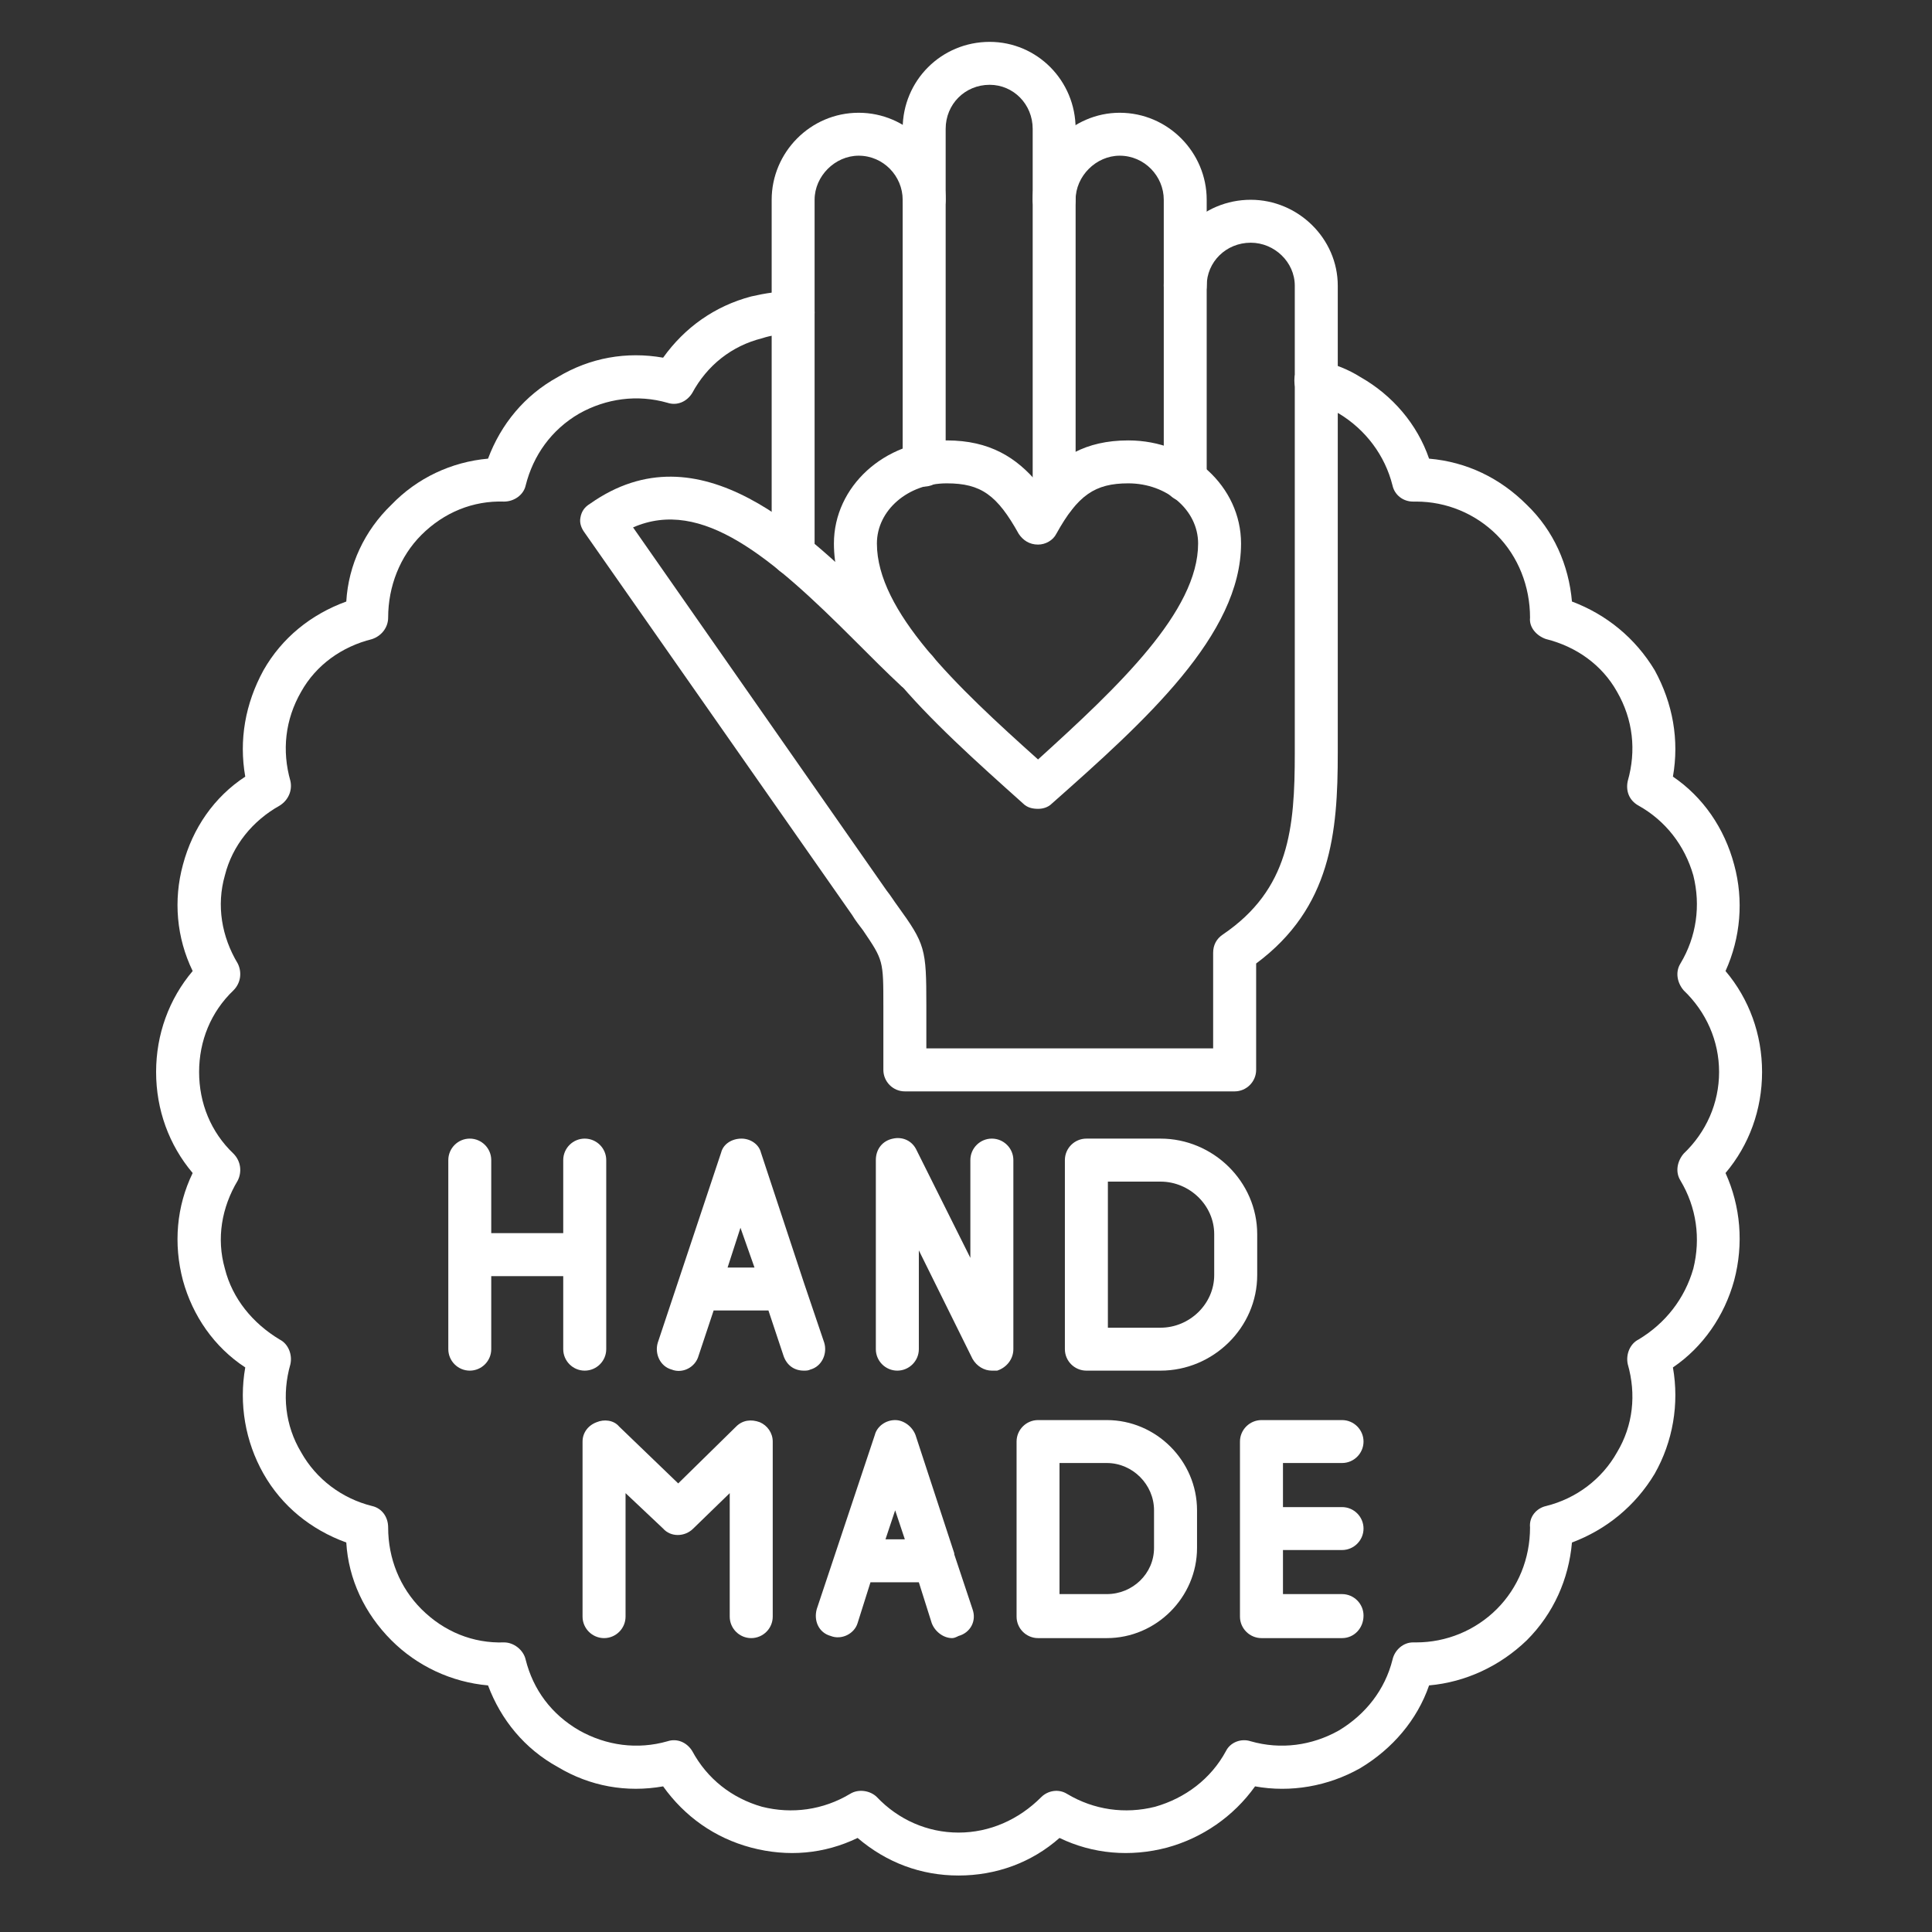
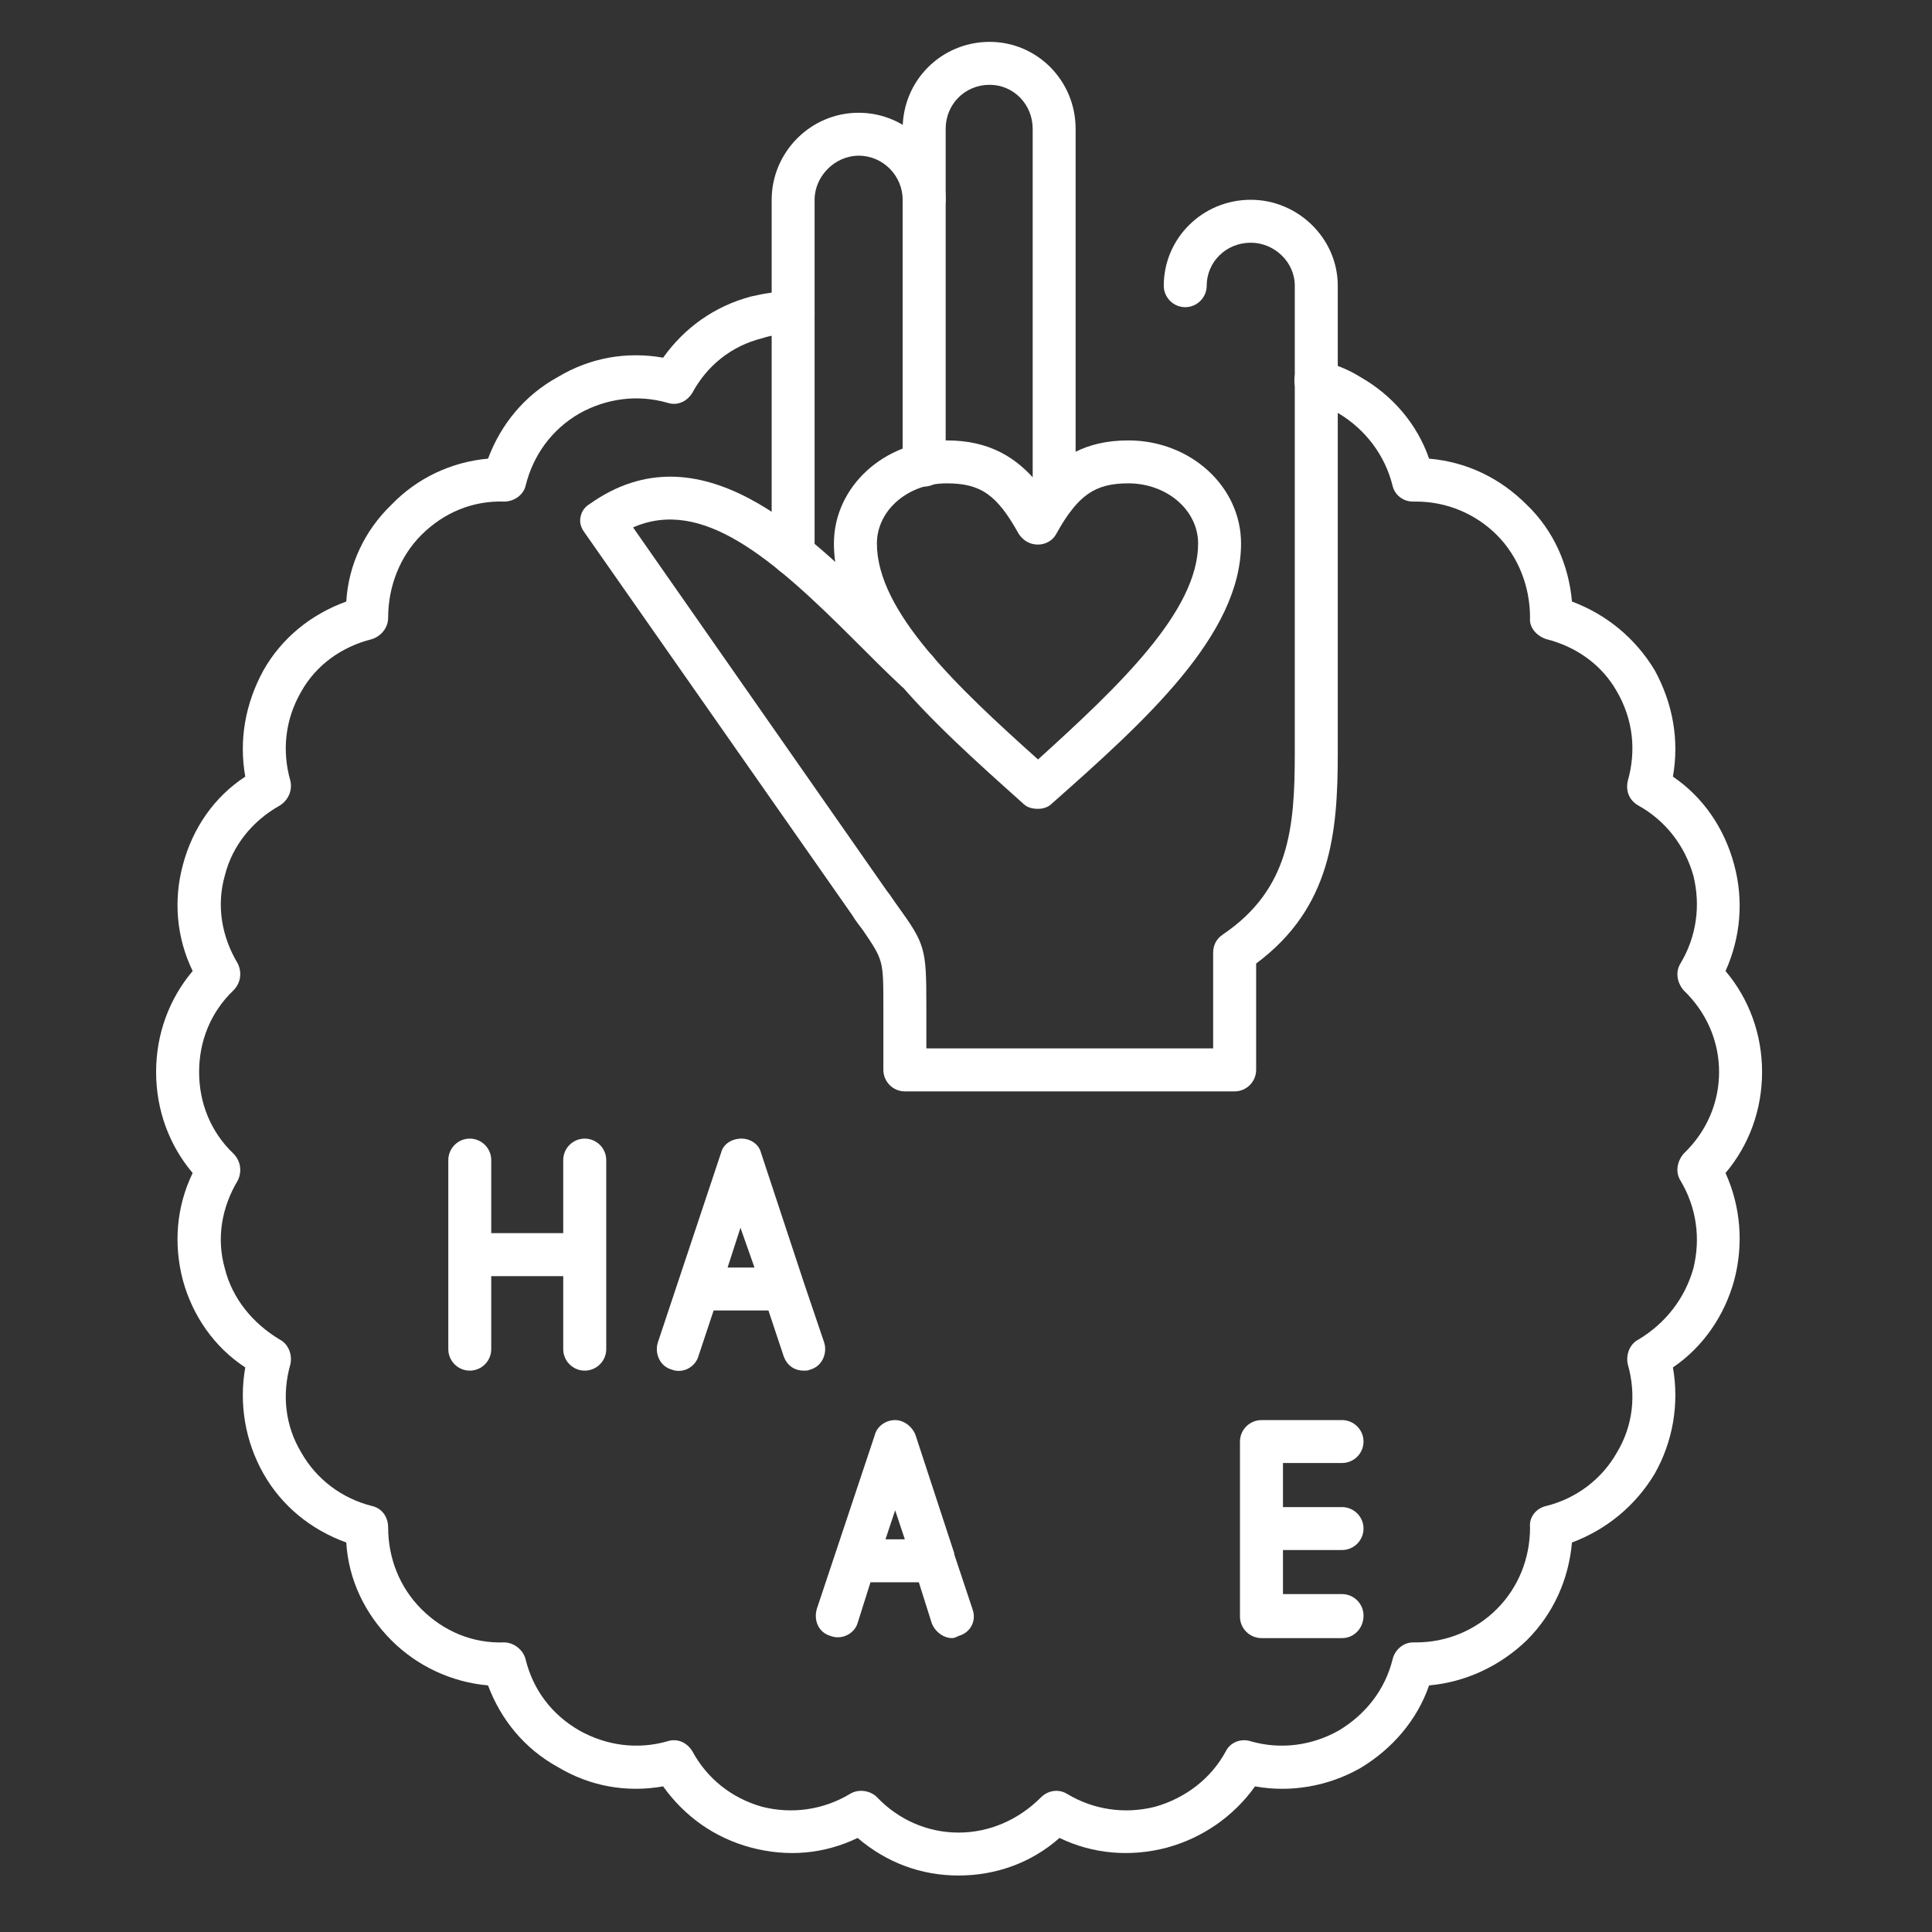
<svg xmlns="http://www.w3.org/2000/svg" width="150" zoomAndPan="magnify" viewBox="0 0 112.5 112.5" height="150" preserveAspectRatio="xMidYMid meet" version="1.2">
  <rect x="0" y="0" width="112.5" height="112.5" fill="#333333" stroke="none" />
  <defs>
    <clipPath id="6952cd9aaf">
      <path d="M 52 2.438 L 63 2.438 L 63 31 L 52 31 Z M 52 2.438 " />
    </clipPath>
    <clipPath id="3f0fa9d501">
      <path d="M 9.066 16 L 103 16 L 103 109.211 L 9.066 109.211 Z M 9.066 16 " />
    </clipPath>
  </defs>
  <g id="6abd2b5939">
    <path style=" stroke:none;fill-rule:evenodd;fill:#ffffff;fill-opacity:1;" d="M 46.184 33.523 C 45.496 33.523 44.934 32.961 44.934 32.273 L 44.934 11.633 C 44.934 8.879 47.184 6.566 50 6.566 C 52.812 6.566 55.066 8.879 55.066 11.633 C 55.066 12.32 54.504 12.883 53.816 12.883 C 53.125 12.883 52.562 12.32 52.562 11.633 C 52.562 10.254 51.438 9.066 50 9.066 C 48.625 9.066 47.434 10.254 47.434 11.633 L 47.434 32.273 C 47.434 32.961 46.871 33.523 46.184 33.523 Z M 46.184 33.523 " />
    <g clip-rule="nonzero" clip-path="url(#6952cd9aaf)">
      <path style=" stroke:none;fill-rule:evenodd;fill:#ffffff;fill-opacity:1;" d="M 61.383 30.211 C 60.695 30.211 60.133 29.645 60.133 28.957 L 60.133 7.504 C 60.133 6.066 59.008 4.938 57.629 4.938 C 56.191 4.938 55.066 6.066 55.066 7.504 L 55.066 27.082 C 55.066 27.77 54.504 28.332 53.816 28.332 C 53.125 28.332 52.562 27.77 52.562 27.082 L 52.562 7.504 C 52.562 4.688 54.816 2.438 57.629 2.438 C 60.383 2.438 62.633 4.688 62.633 7.504 L 62.633 28.957 C 62.633 29.645 62.07 30.211 61.383 30.211 Z M 61.383 30.211 " />
    </g>
-     <path style=" stroke:none;fill-rule:evenodd;fill:#ffffff;fill-opacity:1;" d="M 69.016 29.207 C 68.328 29.207 67.766 28.645 67.766 27.957 L 67.766 11.633 C 67.766 10.254 66.637 9.066 65.199 9.066 C 63.824 9.066 62.633 10.254 62.633 11.633 C 62.633 12.32 62.07 12.883 61.383 12.883 C 60.695 12.883 60.133 12.32 60.133 11.633 C 60.133 8.879 62.445 6.566 65.199 6.566 C 68.016 6.566 70.266 8.879 70.266 11.633 L 70.266 27.957 C 70.266 28.645 69.703 29.207 69.016 29.207 Z M 69.016 29.207 " />
    <path style=" stroke:none;fill-rule:evenodd;fill:#ffffff;fill-opacity:1;" d="M 71.891 63.551 L 52.688 63.551 C 52 63.551 51.438 62.988 51.438 62.297 L 51.438 58.609 C 51.438 55.918 51.438 55.918 50.25 54.168 C 50.062 53.918 49.812 53.605 49.625 53.289 L 34.047 31.023 C 33.859 30.773 33.734 30.461 33.797 30.148 C 33.859 29.773 34.047 29.52 34.359 29.332 C 40.742 24.828 46.934 30.961 51.5 35.465 C 52.438 36.465 53.312 37.34 54.191 38.09 C 54.691 38.527 54.754 39.344 54.254 39.844 C 53.816 40.344 53.062 40.406 52.5 39.969 C 51.625 39.156 50.688 38.215 49.75 37.277 C 44.934 32.461 40.867 28.957 36.863 30.711 L 51.625 51.852 C 51.875 52.164 52.062 52.477 52.25 52.727 C 53.879 54.98 53.941 55.23 53.941 58.547 L 53.941 61.047 L 70.641 61.047 L 70.641 55.48 C 70.641 55.043 70.828 54.668 71.203 54.418 C 75.082 51.789 75.395 48.223 75.395 43.844 L 75.395 16.637 C 75.395 15.258 74.207 14.133 72.832 14.133 C 71.391 14.133 70.266 15.258 70.266 16.637 C 70.266 17.324 69.703 17.887 69.016 17.887 C 68.328 17.887 67.766 17.324 67.766 16.637 C 67.766 13.883 70.016 11.633 72.832 11.633 C 75.582 11.633 77.898 13.883 77.898 16.637 L 77.898 43.844 C 77.898 48.473 77.523 52.852 73.145 56.105 L 73.145 62.297 C 73.145 62.988 72.582 63.551 71.891 63.551 Z M 71.891 63.551 " />
    <g clip-rule="nonzero" clip-path="url(#3f0fa9d501)">
      <path style=" stroke:none;fill-rule:evenodd;fill:#ffffff;fill-opacity:1;" d="M 55.816 109.211 C 53.629 109.211 51.625 108.461 49.938 107.023 C 47.996 107.961 45.871 108.148 43.742 107.586 C 41.617 107.023 39.867 105.773 38.613 104.02 C 36.488 104.395 34.359 104.02 32.484 102.895 C 30.547 101.832 29.168 100.141 28.418 98.141 C 26.293 97.953 24.289 97.016 22.789 95.512 C 21.227 93.949 20.289 91.949 20.164 89.82 C 18.098 89.07 16.41 87.695 15.344 85.816 C 14.281 83.941 13.906 81.75 14.281 79.625 C 12.469 78.438 11.219 76.621 10.652 74.559 C 10.09 72.434 10.277 70.242 11.219 68.305 C 9.84 66.676 9.09 64.613 9.09 62.422 C 9.09 60.234 9.84 58.172 11.219 56.543 C 10.277 54.605 10.09 52.414 10.652 50.352 C 11.219 48.223 12.469 46.41 14.281 45.223 C 13.906 43.094 14.281 40.969 15.344 39.027 C 16.41 37.152 18.098 35.777 20.164 35.027 C 20.289 32.898 21.227 30.898 22.789 29.395 C 24.289 27.832 26.293 26.895 28.418 26.707 C 29.168 24.703 30.547 23.016 32.484 21.953 C 34.359 20.828 36.488 20.453 38.613 20.828 C 39.867 19.074 41.617 17.824 43.742 17.262 C 44.559 17.074 45.371 16.949 46.246 16.949 C 46.934 16.949 47.434 17.512 47.434 18.199 C 47.434 18.887 46.871 19.449 46.184 19.449 C 46.184 19.449 46.121 19.449 46.121 19.449 C 45.496 19.449 44.934 19.512 44.371 19.699 C 42.617 20.137 41.18 21.266 40.305 22.891 C 39.992 23.391 39.43 23.641 38.863 23.453 C 37.113 22.953 35.301 23.203 33.734 24.078 C 32.109 25.02 31.047 26.52 30.609 28.27 C 30.484 28.832 29.922 29.207 29.355 29.207 C 27.543 29.145 25.855 29.836 24.539 31.148 C 23.289 32.398 22.602 34.148 22.602 35.965 C 22.602 36.527 22.227 37.027 21.664 37.215 C 19.91 37.652 18.41 38.715 17.535 40.281 C 16.598 41.906 16.41 43.719 16.91 45.473 C 17.035 46.035 16.785 46.598 16.285 46.91 C 14.719 47.785 13.531 49.227 13.094 50.977 C 12.594 52.727 12.906 54.543 13.844 56.105 C 14.094 56.605 14.031 57.23 13.594 57.668 C 12.281 58.922 11.594 60.609 11.594 62.422 C 11.594 64.238 12.281 65.926 13.594 67.176 C 14.031 67.617 14.094 68.242 13.844 68.742 C 12.906 70.305 12.594 72.117 13.094 73.871 C 13.531 75.621 14.719 77.059 16.285 78 C 16.785 78.25 17.035 78.875 16.91 79.438 C 16.41 81.188 16.598 83.004 17.535 84.566 C 18.41 86.129 19.91 87.258 21.664 87.695 C 22.227 87.82 22.602 88.32 22.602 88.945 C 22.602 90.758 23.289 92.449 24.539 93.699 C 25.855 95.012 27.543 95.699 29.355 95.637 C 29.922 95.637 30.484 96.078 30.609 96.641 C 31.047 98.391 32.109 99.828 33.734 100.766 C 35.301 101.645 37.113 101.895 38.863 101.395 C 39.43 101.207 39.992 101.457 40.305 101.957 C 41.18 103.582 42.617 104.707 44.371 105.207 C 46.121 105.648 47.934 105.395 49.5 104.457 C 50 104.145 50.688 104.27 51.062 104.645 C 52.312 105.961 54.004 106.711 55.816 106.711 C 57.629 106.711 59.32 105.961 60.633 104.645 C 61.008 104.27 61.633 104.145 62.133 104.457 C 63.699 105.395 65.512 105.648 67.262 105.207 C 69.016 104.707 70.516 103.582 71.391 101.957 C 71.641 101.457 72.266 101.207 72.832 101.395 C 74.582 101.895 76.395 101.645 77.961 100.766 C 79.523 99.828 80.648 98.391 81.086 96.641 C 81.211 96.078 81.711 95.637 82.277 95.637 C 82.34 95.637 82.402 95.637 82.465 95.637 C 84.215 95.637 85.902 94.949 87.156 93.699 C 88.406 92.449 89.094 90.758 89.094 88.945 C 89.031 88.32 89.469 87.82 90.031 87.695 C 91.785 87.258 93.285 86.129 94.16 84.566 C 95.098 83.004 95.285 81.188 94.785 79.438 C 94.66 78.875 94.91 78.25 95.41 78 C 96.977 77.059 98.102 75.621 98.602 73.871 C 99.039 72.117 98.789 70.305 97.852 68.742 C 97.539 68.242 97.664 67.617 98.039 67.176 C 99.352 65.926 100.102 64.238 100.102 62.422 C 100.102 60.609 99.352 58.922 98.039 57.668 C 97.664 57.23 97.539 56.605 97.852 56.105 C 98.789 54.543 99.039 52.727 98.602 50.977 C 98.102 49.227 96.977 47.785 95.41 46.91 C 94.848 46.598 94.66 46.035 94.785 45.473 C 95.285 43.719 95.098 41.906 94.16 40.281 C 93.285 38.715 91.785 37.652 90.031 37.215 C 89.469 37.027 89.031 36.527 89.094 35.965 C 89.094 34.148 88.406 32.398 87.156 31.148 C 85.902 29.898 84.215 29.207 82.465 29.207 C 82.402 29.207 82.34 29.207 82.277 29.207 C 81.711 29.207 81.211 28.832 81.086 28.27 C 80.648 26.52 79.523 25.02 77.961 24.078 C 77.461 23.828 76.895 23.578 76.332 23.453 C 75.645 23.266 75.27 22.578 75.395 21.891 C 75.582 21.266 76.27 20.828 76.957 21.016 C 77.711 21.203 78.523 21.516 79.211 21.953 C 81.086 23.016 82.527 24.703 83.215 26.707 C 85.402 26.895 87.344 27.832 88.906 29.395 C 90.469 30.898 91.348 32.898 91.535 35.027 C 93.535 35.777 95.223 37.152 96.352 39.027 C 97.414 40.969 97.789 43.094 97.414 45.223 C 99.164 46.41 100.414 48.223 100.98 50.352 C 101.543 52.414 101.355 54.605 100.477 56.543 C 101.855 58.172 102.605 60.234 102.605 62.422 C 102.605 64.613 101.855 66.676 100.477 68.305 C 101.355 70.242 101.543 72.434 100.98 74.559 C 100.414 76.621 99.164 78.438 97.414 79.625 C 97.789 81.75 97.414 83.941 96.352 85.816 C 95.223 87.695 93.535 89.07 91.535 89.82 C 91.348 91.949 90.469 93.949 88.906 95.512 C 87.344 97.016 85.34 97.953 83.215 98.141 C 82.527 100.141 81.086 101.832 79.211 102.957 C 77.336 104.02 75.145 104.395 73.082 104.02 C 71.828 105.773 70.016 107.023 67.953 107.586 C 65.824 108.148 63.637 107.961 61.695 107.023 C 60.07 108.461 58.004 109.211 55.816 109.211 Z M 55.816 109.211 " />
    </g>
    <path style=" stroke:none;fill-rule:evenodd;fill:#ffffff;fill-opacity:1;" d="M 34.047 79.812 C 33.359 79.812 32.797 79.25 32.797 78.562 L 32.797 74.309 L 28.605 74.309 L 28.605 78.562 C 28.605 79.25 28.043 79.812 27.355 79.812 C 26.668 79.812 26.105 79.25 26.105 78.562 L 26.105 67.551 C 26.105 66.863 26.668 66.301 27.355 66.301 C 28.043 66.301 28.605 66.863 28.605 67.551 L 28.605 71.805 L 32.797 71.805 L 32.797 67.551 C 32.797 66.863 33.359 66.301 34.047 66.301 C 34.738 66.301 35.301 66.863 35.301 67.551 L 35.301 78.562 C 35.301 79.25 34.738 79.812 34.047 79.812 Z M 34.047 79.812 " />
    <path style=" stroke:none;fill-rule:evenodd;fill:#ffffff;fill-opacity:1;" d="M 46.809 79.812 C 46.246 79.812 45.809 79.5 45.621 78.938 L 44.746 76.309 L 41.555 76.309 L 40.68 78.938 C 40.492 79.625 39.742 80 39.113 79.75 C 38.426 79.562 38.113 78.812 38.301 78.188 L 41.992 67.113 C 42.117 66.613 42.617 66.301 43.18 66.301 C 43.68 66.301 44.184 66.613 44.309 67.113 L 46.809 74.684 L 47.996 78.188 C 48.184 78.812 47.871 79.562 47.184 79.75 C 47.059 79.812 46.934 79.812 46.809 79.812 Z M 42.367 73.809 L 43.934 73.809 L 43.117 71.492 Z M 42.367 73.809 " />
-     <path style=" stroke:none;fill-rule:evenodd;fill:#ffffff;fill-opacity:1;" d="M 57.754 79.812 C 57.316 79.812 56.879 79.562 56.629 79.125 L 53.504 72.809 L 53.504 78.562 C 53.504 79.25 52.938 79.812 52.25 79.812 C 51.562 79.812 51 79.25 51 78.562 L 51 67.551 C 51 66.926 51.375 66.426 52 66.301 C 52.562 66.176 53.125 66.426 53.379 66.988 L 56.504 73.246 L 56.504 67.551 C 56.504 66.863 57.066 66.301 57.754 66.301 C 58.445 66.301 59.008 66.863 59.008 67.551 L 59.008 78.562 C 59.008 79.125 58.633 79.625 58.066 79.812 C 57.941 79.812 57.879 79.812 57.754 79.812 Z M 57.754 79.812 " />
-     <path style=" stroke:none;fill-rule:evenodd;fill:#ffffff;fill-opacity:1;" d="M 67.574 79.812 L 63.262 79.812 C 62.57 79.812 62.008 79.25 62.008 78.562 L 62.008 67.551 C 62.008 66.863 62.57 66.301 63.262 66.301 L 67.574 66.301 C 70.641 66.301 73.207 68.805 73.207 71.867 L 73.207 74.246 C 73.207 77.312 70.641 79.812 67.574 79.812 Z M 64.512 77.312 L 67.574 77.312 C 69.266 77.312 70.703 75.934 70.703 74.246 L 70.703 71.867 C 70.703 70.18 69.266 68.805 67.574 68.805 L 64.512 68.805 Z M 64.512 77.312 " />
-     <path style=" stroke:none;fill-rule:evenodd;fill:#ffffff;fill-opacity:1;" d="M 43.742 95.387 C 43.055 95.387 42.492 94.824 42.492 94.137 L 42.492 86.945 L 40.367 89.008 C 39.867 89.508 39.051 89.508 38.613 89.008 L 36.426 86.945 L 36.426 94.137 C 36.426 94.824 35.863 95.387 35.176 95.387 C 34.488 95.387 33.922 94.824 33.922 94.137 L 33.922 83.941 C 33.922 83.441 34.234 83.004 34.738 82.816 C 35.176 82.629 35.738 82.691 36.051 83.066 L 39.492 86.379 L 42.867 83.066 C 43.242 82.691 43.742 82.629 44.246 82.816 C 44.684 83.004 44.996 83.441 44.996 83.941 L 44.996 94.137 C 44.996 94.824 44.434 95.387 43.742 95.387 Z M 43.742 95.387 " />
    <path style=" stroke:none;fill-rule:evenodd;fill:#ffffff;fill-opacity:1;" d="M 55.441 95.387 C 54.941 95.387 54.441 95.012 54.254 94.512 L 53.504 92.137 L 50.688 92.137 L 49.938 94.512 C 49.75 95.137 49 95.512 48.371 95.262 C 47.684 95.074 47.371 94.387 47.559 93.699 L 50.938 83.566 C 51.062 83.066 51.562 82.691 52.125 82.691 C 52.625 82.691 53.125 83.066 53.312 83.566 L 55.566 90.445 C 55.566 90.508 55.566 90.508 55.566 90.508 L 56.629 93.699 C 56.879 94.387 56.504 95.074 55.816 95.262 C 55.691 95.324 55.566 95.387 55.441 95.387 Z M 51.562 89.633 L 52.688 89.633 L 52.125 87.945 Z M 51.562 89.633 " />
-     <path style=" stroke:none;fill-rule:evenodd;fill:#ffffff;fill-opacity:1;" d="M 64.449 95.387 L 60.445 95.387 C 59.758 95.387 59.195 94.824 59.195 94.137 L 59.195 83.941 C 59.195 83.254 59.758 82.691 60.445 82.691 L 64.449 82.691 C 67.324 82.691 69.703 85.066 69.703 87.945 L 69.703 90.133 C 69.703 93.012 67.324 95.387 64.449 95.387 Z M 61.695 92.824 L 64.449 92.824 C 65.949 92.824 67.199 91.637 67.199 90.133 L 67.199 87.945 C 67.199 86.441 65.949 85.191 64.449 85.191 L 61.695 85.191 Z M 61.695 92.824 " />
    <path style=" stroke:none;fill-rule:evenodd;fill:#ffffff;fill-opacity:1;" d="M 78.148 95.387 L 73.457 95.387 C 72.77 95.387 72.203 94.824 72.203 94.137 L 72.203 83.941 C 72.203 83.254 72.77 82.691 73.457 82.691 L 78.148 82.691 C 78.836 82.691 79.398 83.254 79.398 83.941 C 79.398 84.629 78.836 85.191 78.148 85.191 L 74.707 85.191 L 74.707 87.758 L 78.148 87.758 C 78.836 87.758 79.398 88.32 79.398 89.008 C 79.398 89.695 78.836 90.258 78.148 90.258 L 74.707 90.258 L 74.707 92.824 L 78.148 92.824 C 78.836 92.824 79.398 93.387 79.398 94.074 C 79.398 94.824 78.836 95.387 78.148 95.387 Z M 78.148 95.387 " />
    <path style=" stroke:none;fill-rule:evenodd;fill:#ffffff;fill-opacity:1;" d="M 60.445 47.098 C 60.133 47.098 59.82 47.035 59.57 46.785 C 54.191 41.969 48.559 36.965 48.559 31.648 C 48.559 28.332 51.5 25.645 55.129 25.645 C 57.629 25.645 59.195 26.645 60.445 28.145 C 61.633 26.645 63.199 25.645 65.699 25.645 C 69.328 25.645 72.266 28.332 72.266 31.648 C 72.266 36.965 66.699 41.969 61.258 46.785 C 61.008 47.035 60.695 47.098 60.445 47.098 Z M 55.129 28.145 C 52.875 28.145 51.062 29.711 51.062 31.648 C 51.062 35.59 55.691 39.969 60.445 44.223 C 65.137 39.969 69.766 35.59 69.766 31.648 C 69.766 29.711 67.953 28.145 65.699 28.145 C 63.762 28.145 62.758 28.832 61.508 31.086 C 61.32 31.461 60.883 31.711 60.445 31.711 C 59.945 31.711 59.57 31.461 59.32 31.086 C 58.066 28.832 57.129 28.145 55.129 28.145 Z M 55.129 28.145 " />
  </g>
</svg>